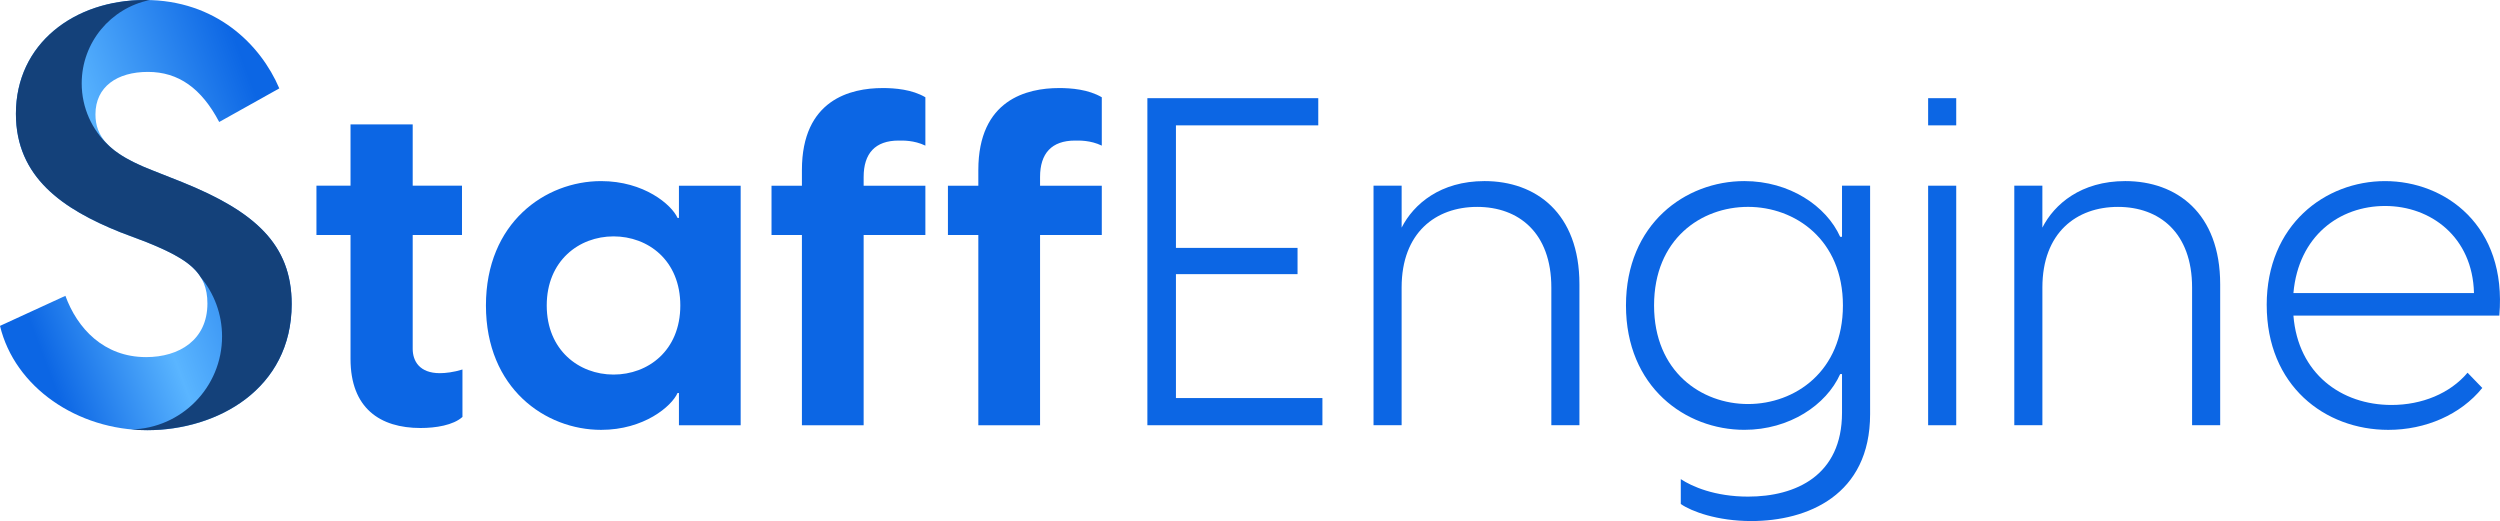
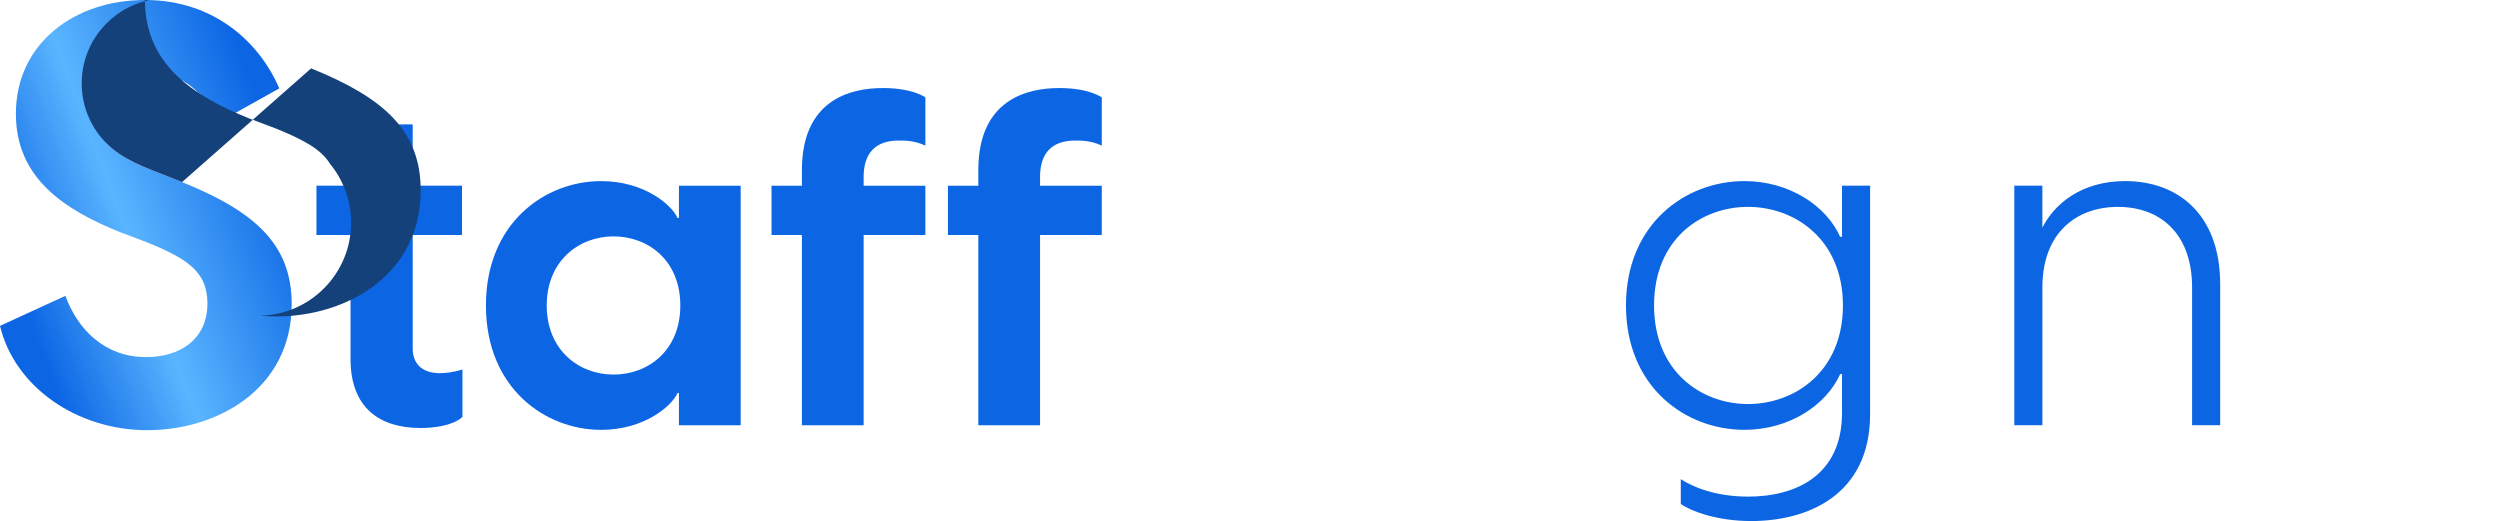
<svg xmlns="http://www.w3.org/2000/svg" id="Layer_1" data-name="Layer 1" viewBox="0 0 1290.29 268.92">
  <defs>
    <style>
      .cls-1 {
        fill: #14417a;
      }

      .cls-2 {
        fill: url(#linear-gradient);
      }

      .cls-3 {
        fill: #0c66e4;
      }
    </style>
    <linearGradient id="linear-gradient" x1="4.8" y1="137.86" x2="145.72" y2="84.9" gradientUnits="userSpaceOnUse">
      <stop offset="0" stop-color="#0c66e4" />
      <stop offset=".42" stop-color="#5ab5ff" />
      <stop offset="1" stop-color="#0c66e4" />
    </linearGradient>
  </defs>
  <g>
    <path class="cls-3" d="M180.91,185.23v-63.95h-17.59v-25.44h17.59v-31.62h32.09v31.62h25.44v25.44h-25.44v58.72c0,6.42,3.57,12.6,14.03,12.6,2.85,0,7.13-.48,11.65-1.9v24.49c-4.75,4.28-13.79,5.71-21.63,5.71-20.92,0-36.14-10.22-36.14-35.66Z" />
    <path class="cls-3" d="M250.8,157.66c0-42.79,30.67-64.19,59.44-64.19,22.11,0,36.37,12.13,39.46,19.02h.71v-16.64h31.86v123.63h-31.86v-16.64h-.71c-3.09,6.89-17.35,19.02-39.46,19.02-28.77,0-59.44-21.4-59.44-64.19ZM316.65,193.32c17.83,0,34.47-12.36,34.47-35.66s-16.64-35.66-34.47-35.66-34.47,12.6-34.47,35.66,16.64,35.66,34.47,35.66Z" />
    <path class="cls-3" d="M455.49,45.44c6.42,0,15.22.71,22.11,4.76v24.96c-5.94-2.85-11.65-2.61-13.79-2.61-12.13,0-18.07,6.66-18.07,18.78v4.52h31.86v25.44h-31.86v98.19h-31.86v-98.19h-15.69v-25.44h15.69v-8.08c0-36.38,25.2-42.32,41.6-42.32Z" />
    <path class="cls-3" d="M546.54,45.44c6.42,0,15.22.71,22.11,4.76v24.96c-5.94-2.85-11.65-2.61-13.79-2.61-12.13,0-18.07,6.66-18.07,18.78v4.52h31.86v25.44h-31.86v98.19h-31.86v-98.19h-15.69v-25.44h15.69v-8.08c0-36.38,25.2-42.32,41.6-42.32Z" />
-     <path class="cls-3" d="M592.18,50.67h88.2v14.03h-73.46v63.24h62.76v13.55h-62.76v63.95h75.6v14.03h-90.34V50.67Z" />
-     <path class="cls-3" d="M708.91,95.84h14.5v21.63c6.18-12.13,19.97-24.01,42.79-24.01,26.39,0,48.97,16.4,48.97,53.25v72.75h-14.5v-71.08c0-28.29-16.88-41.6-38.28-41.6s-38.99,13.31-38.99,41.6v71.08h-14.5v-123.63Z" />
    <path class="cls-3" d="M867.48,260.12v-12.84c5.71,3.8,17.59,9.03,34.71,9.03,24.73,0,48.5-10.94,48.5-43.27v-19.97h-.95c-7.13,15.93-26.15,28.77-49.45,28.77-30.43,0-61.1-22.11-61.1-64.19s30.67-64.19,61.1-64.19c23.3,0,42.32,12.84,49.45,28.77h.95v-26.39h14.5v117.92c0,41.84-32.33,55.16-61.34,55.16-17.59,0-30.91-4.99-36.38-8.8ZM902.19,208.53c24.25,0,48.97-16.88,48.97-50.88s-24.72-50.88-48.97-50.88-48.5,16.64-48.5,50.88,24.49,50.88,48.5,50.88Z" />
-     <path class="cls-3" d="M995.14,50.67h14.5v14.03h-14.5v-14.03ZM995.14,95.84h14.5v123.63h-14.5v-123.63Z" />
    <path class="cls-3" d="M1039.6,95.84h14.5v21.63c6.18-12.13,19.97-24.01,42.79-24.01,26.39,0,48.98,16.4,48.98,53.25v72.75h-14.5v-71.08c0-28.29-16.88-41.6-38.27-41.6s-38.99,13.31-38.99,41.6v71.08h-14.5v-123.63Z" />
-     <path class="cls-3" d="M1169.88,157.42c0-41.37,30.19-63.95,61.1-63.95s63,22.82,58.96,69.42h-106.27c2.38,29.96,24.73,46.12,50.64,46.12,15.69,0,30.19-5.94,39.23-16.64l7.61,7.85c-11.17,13.79-29.24,21.64-48.5,21.64-32.81,0-62.76-22.82-62.76-64.43ZM1276.86,151.24c-.71-29-22.35-44.93-45.88-44.93s-44.7,15.45-47.31,44.93h93.2Z" />
  </g>
  <g>
    <path class="cls-2" d="M0,168.19l33.76-15.51c6.08,16.73,19.77,31.63,41.66,31.63,17.03,0,31.63-8.82,31.63-27.67,0-15.82-9.43-22.81-31.33-31.63l-13.69-5.17c-29.5-11.86-53.83-28.28-53.83-61.13C8.21,22.51,38.32,0,74.81,0s59.61,22.81,69.34,45.62l-31.02,17.34c-9.12-17.34-20.98-25.85-36.8-25.85s-27.07,7.6-27.07,21.9c0,11.25,6.39,20.07,30.11,29.2l14.6,5.78c37.71,15.21,56.57,32.24,56.57,62.95,0,43.79-38.32,65.08-74.51,65.08S7.6,199.82,0,168.19Z" />
-     <path class="cls-1" d="M93.97,93.98l-14.6-5.78c-7.62-2.92-13.45-5.82-17.86-8.8-1.92-1.27-3.57-2.56-4.96-3.88-.17-.17-.34-.31-.5-.48-8.53-7.98-13.88-19.37-13.88-32C42.18,21.83,57.23,4.15,77.22.05c-.79-.05-1.58-.05-2.4-.05C38.32,0,8.22,22.51,8.22,58.7c0,32.86,24.33,49.28,53.83,61.14l13.69,5.18c14.43,5.82,23.44,10.83,27.9,18.1.02.02.05.02.02.05,6.85,8.29,10.95,18.91,10.95,30.49,0,26.15-20.92,47.43-46.95,47.98,2.73.26,5.54.38,8.36.38,36.19,0,74.51-21.28,74.51-65.07,0-30.73-18.84-47.74-56.56-62.96Z" />
+     <path class="cls-1" d="M93.97,93.98l-14.6-5.78c-7.62-2.92-13.45-5.82-17.86-8.8-1.92-1.27-3.57-2.56-4.96-3.88-.17-.17-.34-.31-.5-.48-8.53-7.98-13.88-19.37-13.88-32C42.18,21.83,57.23,4.15,77.22.05c-.79-.05-1.58-.05-2.4-.05c0,32.86,24.33,49.28,53.83,61.14l13.69,5.18c14.43,5.82,23.44,10.83,27.9,18.1.02.02.05.02.02.05,6.85,8.29,10.95,18.91,10.95,30.49,0,26.15-20.92,47.43-46.95,47.98,2.73.26,5.54.38,8.36.38,36.19,0,74.51-21.28,74.51-65.07,0-30.73-18.84-47.74-56.56-62.96Z" />
  </g>
</svg>